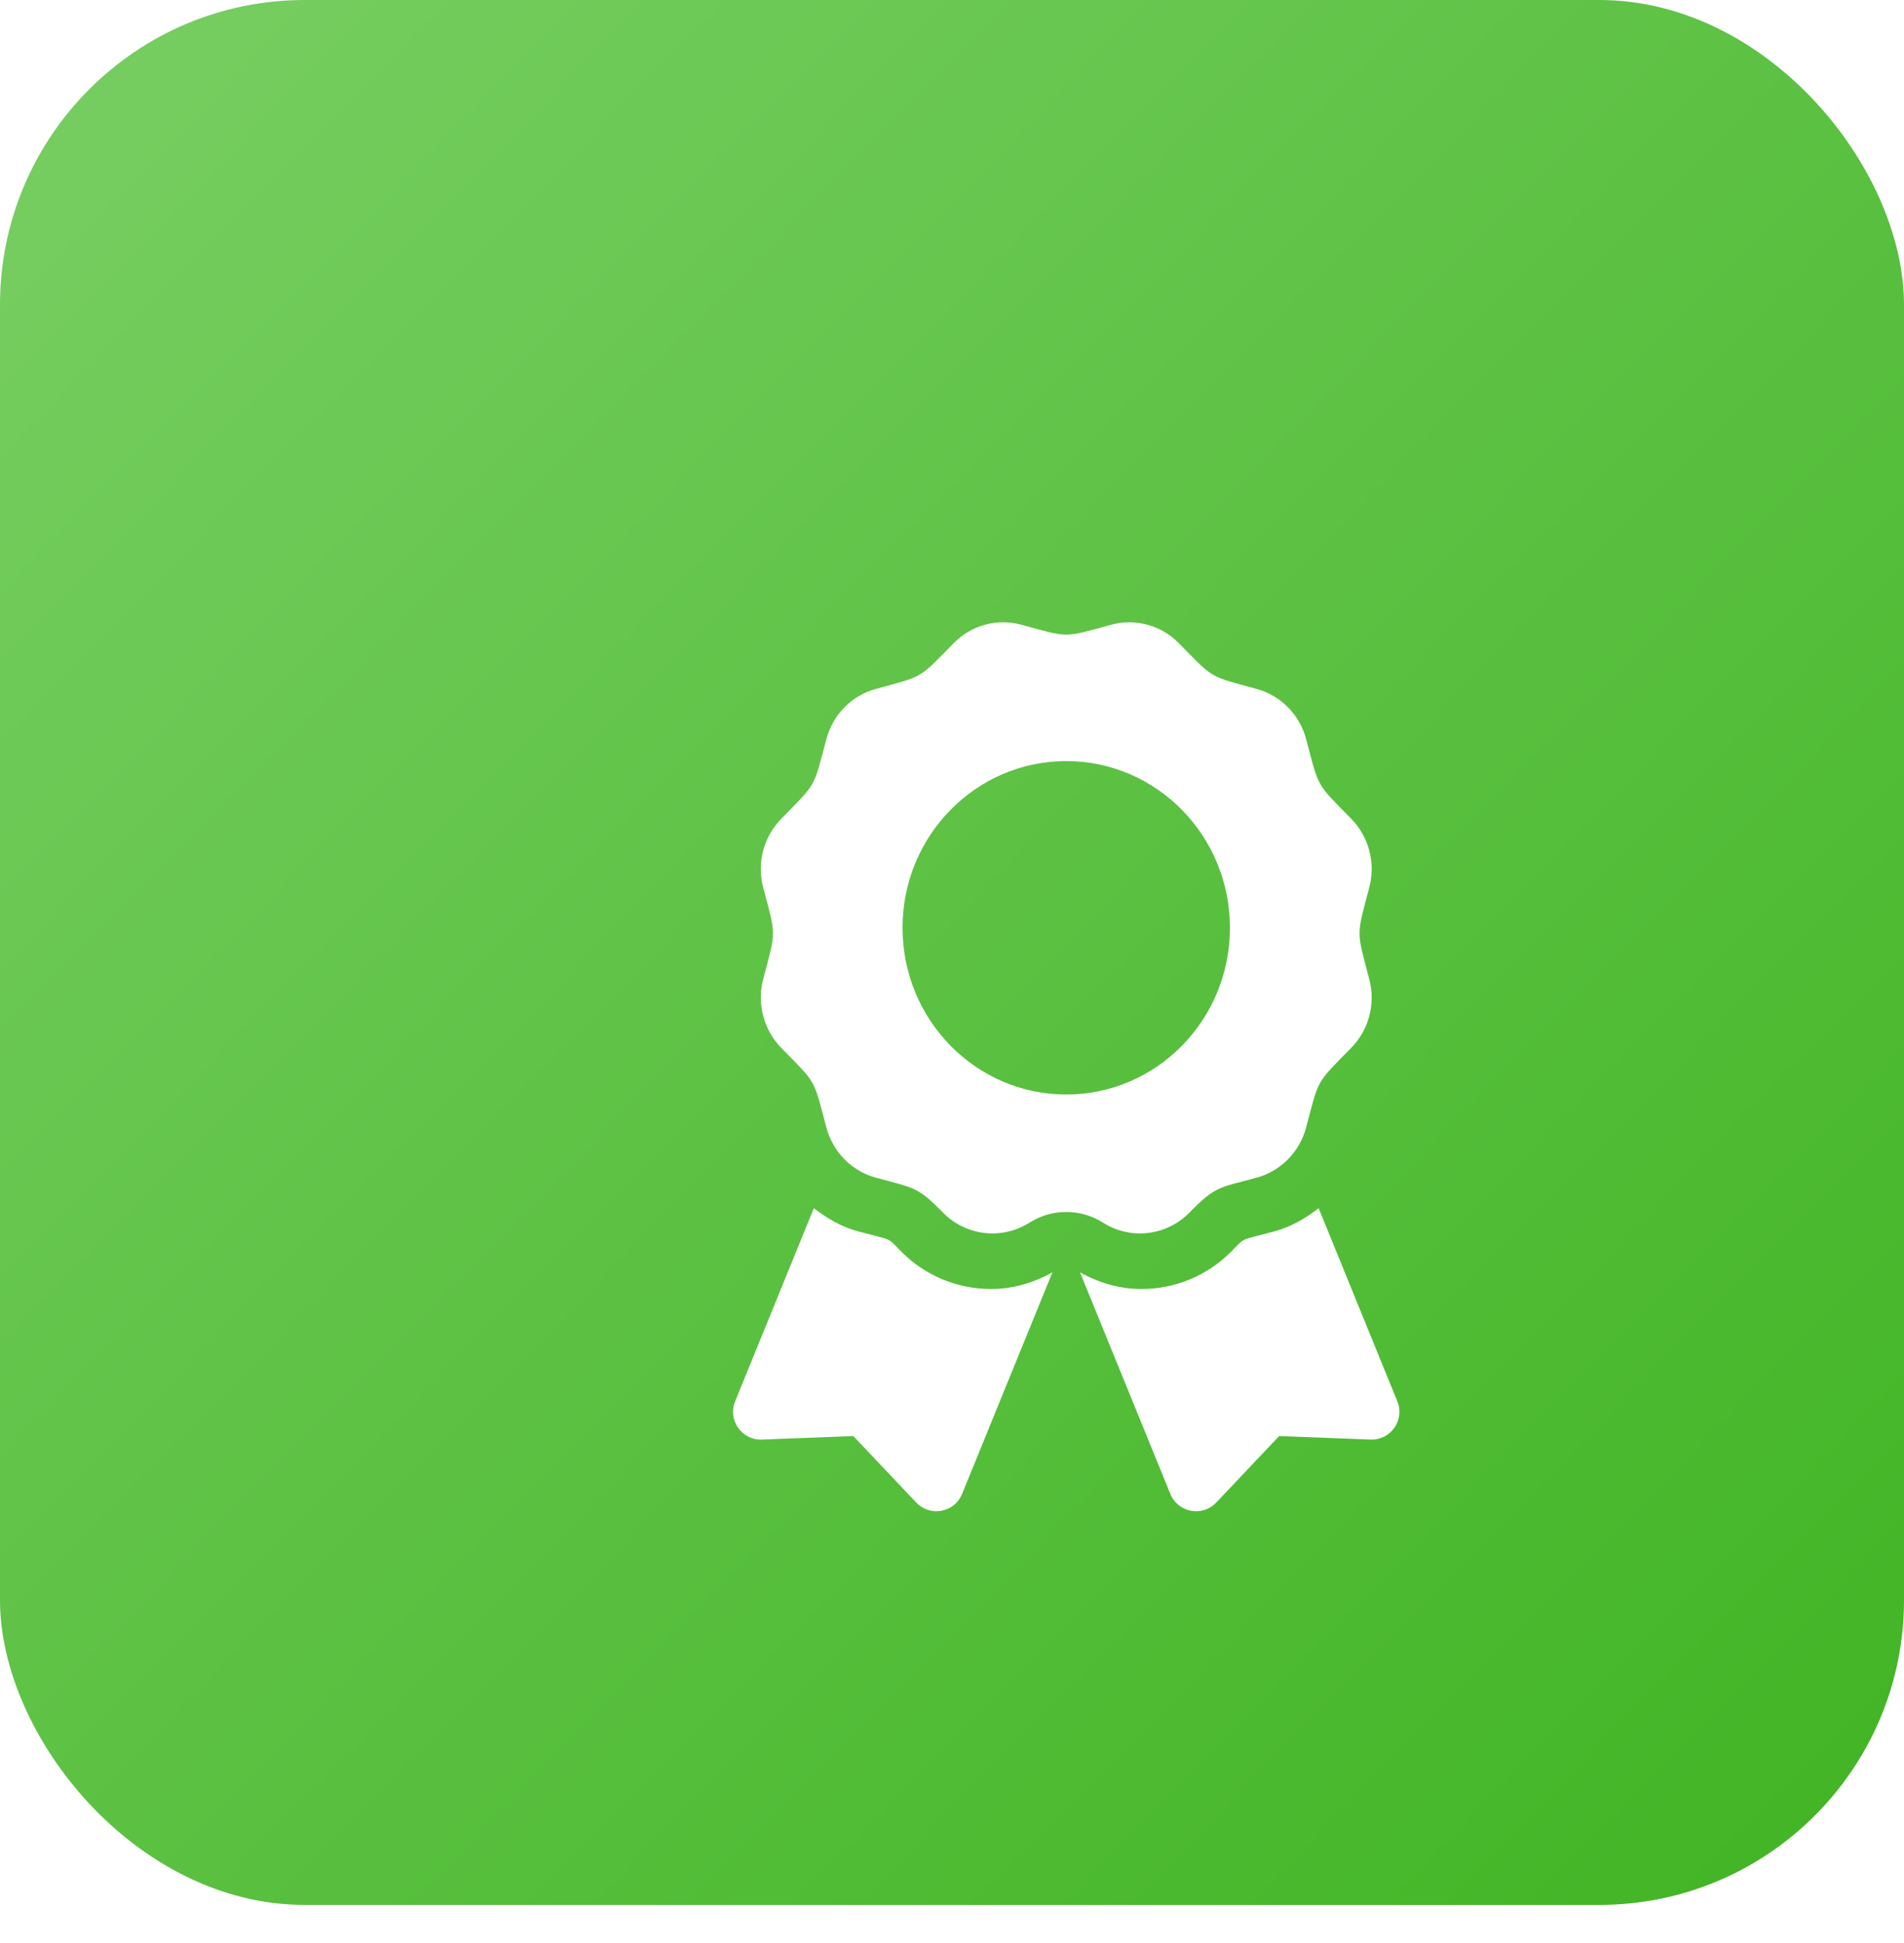
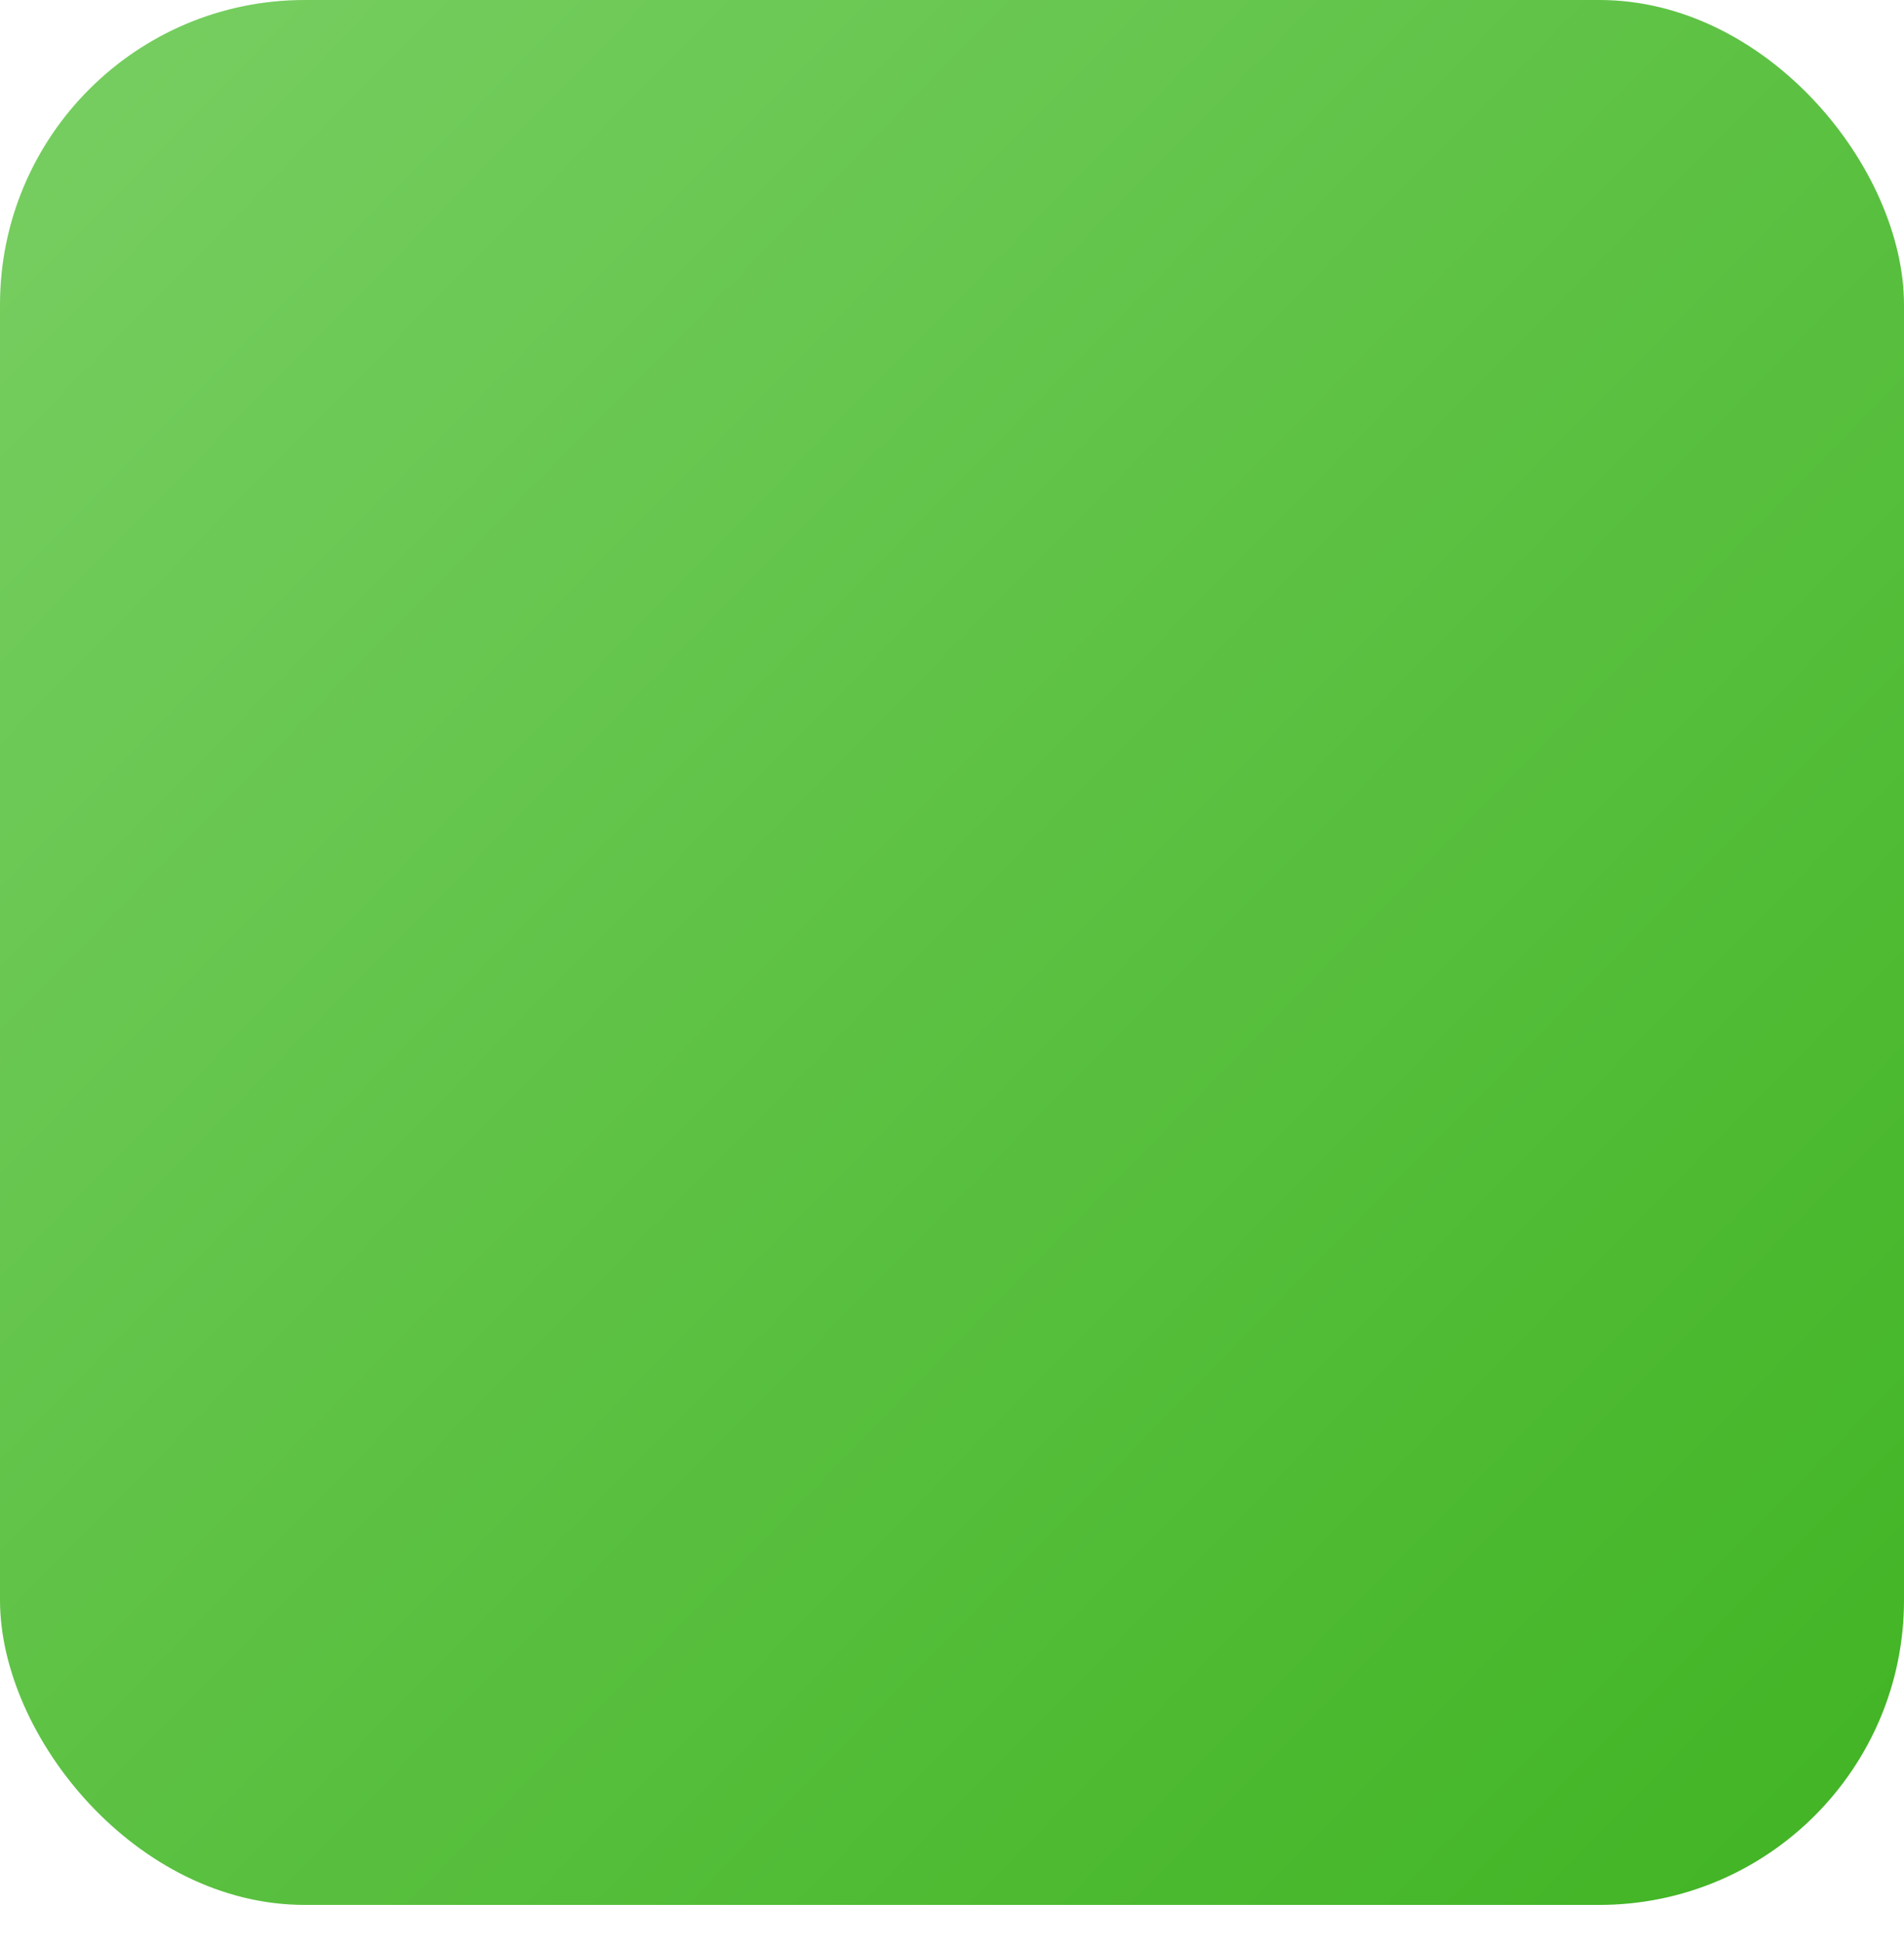
<svg xmlns="http://www.w3.org/2000/svg" width="50" height="51" viewBox="0 0 50 51" fill="none">
  <rect width="50" height="50" rx="8" fill="url(#paint0_linear)" />
  <g filter="url(#filter0_dd)">
-     <path d="M20.676 29.86C20.28 29.464 20.486 29.575 19.531 29.32C19.098 29.203 18.717 28.98 18.372 28.713L16.305 33.782C16.105 34.273 16.479 34.806 17.008 34.786L19.409 34.694L21.061 36.439C21.425 36.824 22.065 36.704 22.265 36.213L24.637 30.397C24.143 30.672 23.595 30.834 23.028 30.834C22.139 30.834 21.305 30.488 20.676 29.86ZM33.695 33.782L31.628 28.713C31.283 28.981 30.902 29.203 30.469 29.32C29.508 29.577 29.719 29.465 29.324 29.86C28.695 30.488 27.86 30.834 26.971 30.834C26.404 30.834 25.856 30.672 25.362 30.397L27.734 36.213C27.934 36.704 28.575 36.824 28.939 36.439L30.591 34.694L32.992 34.786C33.522 34.806 33.895 34.273 33.695 33.782ZM28.236 28.828C28.932 28.12 29.012 28.181 30.003 27.911C30.636 27.738 31.131 27.234 31.301 26.59C31.642 25.296 31.553 25.452 32.483 24.505C32.947 24.033 33.128 23.346 32.958 22.701C32.618 21.408 32.617 21.588 32.958 20.294C33.128 19.649 32.947 18.962 32.483 18.49C31.553 17.543 31.642 17.699 31.301 16.405C31.131 15.761 30.636 15.257 30.003 15.084C28.733 14.738 28.886 14.828 27.955 13.881C27.491 13.409 26.816 13.225 26.183 13.397C24.913 13.744 25.09 13.744 23.817 13.397C23.184 13.225 22.509 13.409 22.045 13.881C21.115 14.828 21.268 14.738 19.997 15.084C19.364 15.257 18.869 15.761 18.7 16.405C18.359 17.699 18.447 17.543 17.517 18.49C17.054 18.962 16.872 19.649 17.042 20.294C17.383 21.586 17.383 21.406 17.042 22.701C16.873 23.345 17.054 24.033 17.517 24.505C18.447 25.452 18.359 25.296 18.7 26.59C18.869 27.234 19.364 27.738 19.997 27.911C21.017 28.189 21.093 28.145 21.764 28.828C22.367 29.442 23.306 29.552 24.031 29.094C24.321 28.91 24.657 28.812 25 28.812C25.343 28.812 25.68 28.91 25.969 29.094C26.693 29.552 27.633 29.442 28.236 28.828ZM20.701 21.353C20.701 18.936 22.626 16.977 25 16.977C27.374 16.977 29.299 18.936 29.299 21.353C29.299 23.77 27.374 25.729 25 25.729C22.626 25.729 20.701 23.77 20.701 21.353Z" fill="white" />
-   </g>
+     </g>
  <defs>
    <filter id="filter0_dd" x="0" y="0" width="53" height="53" filterUnits="userSpaceOnUse" color-interpolation-filters="sRGB">
      <feFlood flood-opacity="0" result="BackgroundImageFix" />
      <feColorMatrix in="SourceAlpha" type="matrix" values="0 0 0 0 0 0 0 0 0 0 0 0 0 0 0 0 0 0 127 0" />
      <feOffset dx="7" dy="7" />
      <feGaussianBlur stdDeviation="3.5" />
      <feColorMatrix type="matrix" values="0 0 0 0 0 0 0 0 0 0 0 0 0 0 0 0 0 0 0.1 0" />
      <feBlend mode="normal" in2="BackgroundImageFix" result="effect1_dropShadow" />
      <feColorMatrix in="SourceAlpha" type="matrix" values="0 0 0 0 0 0 0 0 0 0 0 0 0 0 0 0 0 0 127 0" />
      <feOffset dx="-4" dy="-4" />
      <feGaussianBlur stdDeviation="3.5" />
      <feColorMatrix type="matrix" values="0 0 0 0 1 0 0 0 0 1 0 0 0 0 1 0 0 0 0.1 0" />
      <feBlend mode="normal" in2="effect1_dropShadow" result="effect2_dropShadow" />
      <feBlend mode="normal" in="SourceGraphic" in2="effect2_dropShadow" result="shape" />
    </filter>
    <linearGradient id="paint0_linear" x1="57.057" y1="53.447" x2="-3.099" y2="-5.537" gradientUnits="userSpaceOnUse">
      <stop stop-color="#3AB11C" />
      <stop offset="1" stop-color="#7DD168" />
    </linearGradient>
  </defs>
</svg>